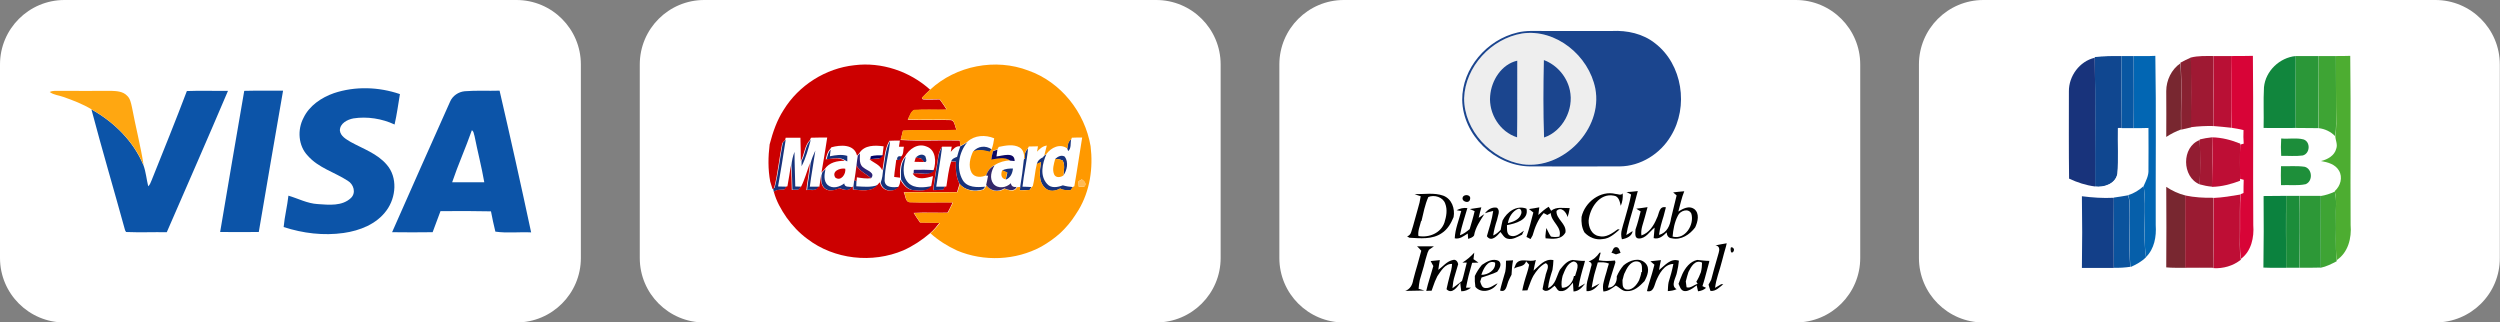
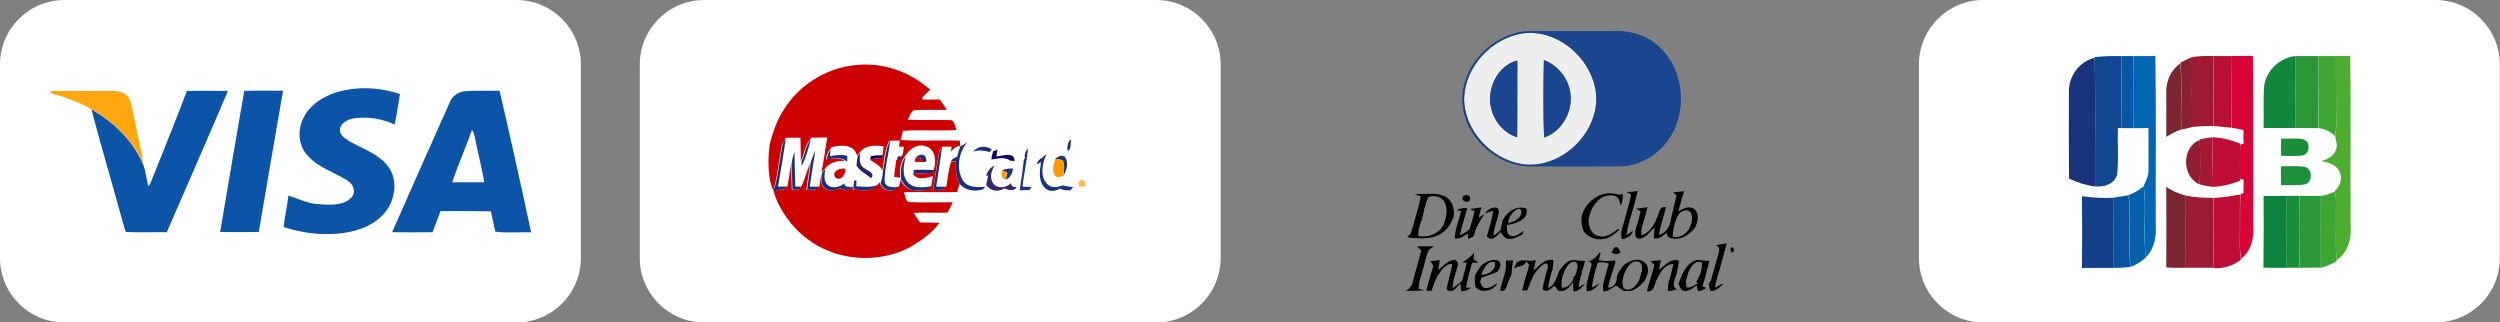
<svg xmlns="http://www.w3.org/2000/svg" version="1.1" id="Layer_1" x="0px" y="0px" viewBox="0 0 1307.1 168.6" style="enable-background:new 0 0 1307.1 168.6;" xml:space="preserve">
  <rect x="0" y="0" width="1307.1" height="168.6" fill="#808080" stroke="none" />
  <style type="text/css">
	.st0{fill:#FFFFFF;}
	.st1{fill:#0C54A8;}
	.st2{fill:#FFA711;}
	.st3{fill:#104790;}
	.st4{fill:#0266B3;}
	.st5{fill:#0957A2;}
	.st6{fill:#9F1933;}
	.st7{fill:#B91035;}
	.st8{fill:#D80437;}
	.st9{fill:#11863D;}
	.st10{fill:#2B9738;}
	.st11{fill:#3EA434;}
	.st12{fill:#4DAD31;}
	.st13{fill:#18337B;}
	.st14{fill:#882131;}
	.st15{fill:#782730;}
	.st16{fill:#1C8D3A;}
	.st17{fill:#A41833;}
	.st18{fill:#BE0E35;}
	.st19{fill:#921D32;}
	.st20{fill:#1E8F3A;}
	.st21{fill:#065FAA;}
	.st22{fill:#133F88;}
	.st23{fill:#0B539D;}
	.st24{fill:#9A1B32;}
	.st25{fill:#0B823E;}
	.st26{fill:#2D9837;}
	.st27{fill:#CC0000;}
	.st28{fill:#FF9900;}
	.st29{fill:#0C0864;}
	.st30{fill:#2B2174;}
	.st31{fill:#000066;}
	.st32{fill:#BE030A;}
	.st33{fill:#342868;}
	.st34{fill:#2A1F73;}
	.st35{fill:#FFBA53;}
	.st36{fill:#EEEEEE;}
	.st37{fill:#1B458E;}
	.st38{fill:#010101;}
	.st39{fill:#050505;}
	.st40{fill:#070707;}
</style>
  <g>
    <path class="st0" d="M270,168.6H33.7C15.1,168.6,0,153.5,0,134.9V33.7C0,15.1,15.1,0,33.7,0H270c18.6,0,33.7,15.1,33.7,33.7v101.2   C303.7,153.5,288.6,168.6,270,168.6z" />
    <g>
      <path class="st1" d="M174.6,48.7c11.1-3.7,23.4-3.3,34.5,0.5c-0.9,5.3-1.6,10.7-2.8,15.9c-6.6-3.1-14.3-4.3-21.5-3.2    c-3.2,0.6-7.1,2.6-7.1,6.3c0.3,3,3.3,4.6,5.6,6c6.5,3.6,14,6.1,18.9,11.9c5.8,6.6,4.9,17.1-0.1,23.9c-5.2,7.2-14,10.6-22.4,11.8    c-10.5,1.5-21.3,0.2-31.4-3.1c0.5-5.5,1.9-10.9,2.5-16.4c5.1,1.5,9.9,4.1,15.3,4.4c5.8,0.4,12.8,1.2,17.4-3.2    c2.8-2.7,1.4-7.2-1.7-9c-6.9-4.5-15.3-6.7-20.9-13.1c-5-5.2-5.5-13.6-2.2-19.8C161.7,55.3,168,51,174.6,48.7z" />
      <path class="st1" d="M97.7,47.6c7.2-0.3,14.3,0,21.5-0.1c-10.5,24.7-21.3,49.3-32,73.9c-7.1-0.1-14.2,0.2-21.3-0.1    c-0.1-0.2-0.4-0.7-0.5-0.9c-5.8-21.1-12-42-17.6-63.2c11.8,6.6,22,16.6,27.2,29.2c1.3,3.5,1.6,7.4,2.5,11c0.9-0.8,1.3-2,1.8-3.2    C85.5,78.7,91.8,63.2,97.7,47.6z" />
      <path class="st1" d="M127.7,47.5c6.8-0.2,13.5,0,20.3-0.1c-4.3,24.6-8.5,49.3-12.7,73.9c-6.7,0.1-13.5,0-20.2,0    C119.2,96.7,123.5,72.1,127.7,47.5z" />
      <path class="st1" d="M235.3,53.2c1.3-3.1,4.4-5.2,7.7-5.5c6.1-0.5,12.1-0.1,18.2-0.3c5.7,24.6,11.2,49.3,16.5,74.1    c-6.2-0.3-12.6,0.5-18.7-0.4c-0.9-3.5-1.6-7.1-2.3-10.6c-8.8-0.2-17.6-0.2-26.4-0.1c-1.3,3.7-2.8,7.3-4.1,11    c-7.1,0.1-14.2,0.1-21.2,0C215,98.6,225.2,75.9,235.3,53.2z M246.7,68.1c-3.2,9.2-7.2,18-10.3,27.2c5.6,0,11.2,0,16.8,0    c-1.4-8.1-3.5-16.1-5.1-24.2C247.7,70.1,247.8,68.7,246.7,68.1z" />
      <path class="st2" d="M26,48.1c1.6-0.8,3.5-0.6,5.2-0.6c9,0.1,18,0,27,0c2.9,0.1,6.1,0.3,8.2,2.5c1.7,1.5,2.1,3.9,2.6,6.1    c1.9,10.1,4.5,20.1,6.1,30.3c-5.2-12.6-15.5-22.6-27.2-29.2c-4.6-2.8-9.6-4.7-14.7-6.5C30.8,49.8,28.1,49.7,26,48.1z" />
    </g>
  </g>
  <g>
    <path class="st0" d="M1273.3,168.6h-236.3c-18.6,0-33.7-15.1-33.7-33.7V33.7c0-18.6,15.1-33.7,33.7-33.7h236.3   c18.6,0,33.7,15.1,33.7,33.7v101.2C1307.1,153.5,1292,168.6,1273.3,168.6z" />
    <g>
      <path class="st3" d="M1095.1,29.8c4.7-0.7,9.4-0.4,14.1-0.5c-0.1,12.5-0.1,25.1,0.1,37.6c-0.5,0-1.4,0-1.8,0    c-0.2,8,0.4,16-0.3,23.9c-1.1,5.3-7.1,7.3-11.8,6.7c-0.1-22.5,0.3-44.9-0.2-67.3L1095.1,29.8z" />
      <path class="st0" d="M1085.8,24.1c5-2.9,11-3.6,16.7-3.4c45.1,0.1,90.3-0.1,135.4,0.1c-0.1,21,0,42-0.1,63c0,7.6,0,15.3,0,22.9    c0,4.3,0,8.7,0,13c-0.1,3.6,0.1,7.3-0.9,10.9c-0.4,1.1-0.9,2.1-1.3,3.2c-1.3,2.6-2.9,5-4.9,7.1c-2.3,2.2-4.9,4-7.7,5.4    c-4.2,2.1-9.1,1.6-13.6,1.7c-45.6-0.1-91.2,0.1-136.8-0.1c0-2,0-4,0-6c0-2.4,0-4.7,0-7.1c0-4,0-8,0-12c0-5,0-10,0-15.1    c0-8,0-15.9,0-23.9c0-12.7-0.1-25.4,0.1-38.1C1072.8,36.8,1078,28.3,1085.8,24.1z M1095.1,29.8l0,0.4c-7.9,1.8-13.6,9.6-13.5,17.6    c0,15.2,0,30.5,0,45.7c4.3,2,8.9,3.5,13.6,4.1c4.8,0.6,10.8-1.3,11.8-6.7c0.7-7.9,0.1-15.9,0.3-23.9c0.4,0,1.3,0,1.8,0    c2,0,4.1,0,6.2,0c2.6,0,5.2,0,7.8-0.1c0.1,7.3,0.1,14.5,0,21.8c0.2,3.1-1.3,5.8-2.5,8.5c-2.4,2.1-5.1,3.9-8.1,4.7l0,0.2    c-2.5,0.5-5,0.9-7.5,1.2c-5.6,0.3-11.2,0-16.7-0.8c-2.3-0.4-4.5-0.9-6.8-1.4c-0.2,12.9,0,25.8-0.1,38.7c2.3,0.1,4.6,0.2,7,0.1    c5.6,0,11.1,0,16.7,0c2.8,0.1,5.7-0.1,8.5-0.5l-0.1-0.8l0.2,0.8c2.9-1.2,5.8-2.8,8-5.1c4.4-4.4,5.6-10.8,5.1-16.7    c-0.2-29.5,0.3-59-0.2-88.5c-3.8,0.2-7.6,0.1-11.4,0.1c-2.1,0-4.2,0-6.3,0C1104.5,29.4,1099.8,29.1,1095.1,29.8z M1145.4,30.1    c-1.9,0.8-3.7,1.7-5.5,2.7l0,0.4c-4.7,3.2-7.4,8.9-7.4,14.5c-0.1,8,0.1,16-0.1,24.1c2.4-1.6,5-2.9,7.7-3.9    c1.7-0.4,3.4-0.8,5.2-1.2c3.9-0.5,7.9-0.7,11.8-0.6c3.1,0.2,6.2,0.6,9.3,0.9V67c2.1,0.3,4.2,0.7,6.3,1.2c-0.1,2.4,0,4.7,0.1,7.1    c-0.4,0.1-1.4,0.4-1.8,0.5l0-0.7c-4.7-1.9-9.6-3.2-14.7-3.3c-2.2,0.2-4.3,0.6-6.4,1.1l0,0.3c-9.6,3.6-9.4,19.4,0,23.2    c2.1,0.6,4.2,1,6.4,1.2c5-0.1,9.9-1.4,14.7-3.2l0-0.8c0.5,0.1,1.4,0.4,1.9,0.5c-0.1,2.3-0.2,4.6-0.1,6.9c-0.4,0.2-1.1,0.4-1.5,0.6    c-4.7,0.8-9.4,1.7-14.1,1.8c-4.9,0.1-9.9-0.2-14.7-1.2c-3.6-0.9-6.9-2.5-10-4.5c0.1,14.1,0.1,28.1,0,42.2c3.3,0.3,6.6,0.1,10,0.2    c4.9,0,9.9,0,14.8,0c5.1,0.4,10.3-1.1,14.3-4.4l0-0.3c5.4-4,7-11.2,6.4-17.6c-0.1-29.5,0.2-59-0.2-88.5c-3.8,0.1-7.6,0.1-11.4,0.1    c-3.1,0-6.1,0-9.2,0C1153.3,29.3,1149.3,29.1,1145.4,30.1z M1183.7,45.6c-0.4,7.1,0,14.2-0.2,21.3c5.6,0.1,11.2,0,16.8,0    c4,0,7.9,0,11.9,0.1c3.3,0.4,6.3,1.9,8.6,4.2c0.1,2.2,1.3,4.3,0.5,6.5c-0.9,3.7-4.5,5.7-8,6.5c3.5,0.6,7.4,1.7,9.4,5    c2.1,3.5,0.9,8.2-2.2,10.7l0,0.2c-2.3,1.2-4.8,2-7.4,2.3c-3.7-0.1-7.3-0.1-11,0c-2.4,0-4.7,0-7,0c-4,0-7.9-0.1-11.8,0.1    c0,12.5,0.1,25,0,37.5c3.9,0.2,7.9,0.1,11.9,0.1c2.3,0,4.7,0,7,0c3.6,0,7.3,0,11-0.1c3-0.6,5.7-1.9,8.4-3.4l0-0.5    c6-3.9,7.9-11.6,7.3-18.4c-0.1-29.5,0.2-59-0.2-88.4c-2.5,0.1-5,0.1-7.5,0.1c-3,0-6,0-8.9,0c-4,0-8,0-12,0    C1191.9,30.1,1184.5,37.1,1183.7,45.6z M1192.7,72.4c-0.2,3-0.1,6.1-0.1,9.1c3.7-0.1,7.5,0.2,11.2-0.2c3.9-0.9,4.2-7.1,0.5-8.4    C1200.5,71.9,1196.5,72.7,1192.7,72.4z M1192.6,86.9c0,3.3,0,6.5,0,9.8c4.3-0.2,8.7,0.5,12.9-0.5c3.9-1.6,3.5-7.9-0.5-9.1    C1200.8,86.6,1196.7,87,1192.6,86.9z" />
      <path class="st4" d="M1115.5,29.3c3.8,0,7.6,0.1,11.4-0.1c0.5,29.5,0.1,59,0.2,88.5c0.4,6-0.7,12.4-5.1,16.7    c-1.7-12.3,0.5-24.9-1.2-37.2c1.2-2.7,2.7-5.4,2.5-8.5c0-7.3,0.1-14.5,0-21.8c-2.6,0.1-5.2,0.1-7.8,0.1    C1115.7,54.4,1115.6,41.9,1115.5,29.3z" />
      <path class="st5" d="M1109.2,29.3c2.1,0,4.2,0,6.3,0c0.1,12.6,0.2,25.1,0,37.7c-2.1,0-4.2,0-6.2,0    C1109.2,54.4,1109.1,41.9,1109.2,29.3z" />
      <path class="st6" d="M1145.4,30.1c3.9-1,7.9-0.8,11.9-0.8c-0.1,12.2-0.1,24.4,0,36.6c-4-0.1-7.9,0.1-11.8,0.6    C1145.6,54.4,1145.7,42.3,1145.4,30.1z" />
      <path class="st7" d="M1157.3,29.3c3.1,0,6.1,0,9.2,0c0.2,12.5,0,25,0.1,37.5c-3.1-0.3-6.2-0.7-9.3-0.9    C1157.3,53.7,1157.3,41.5,1157.3,29.3z" />
      <path class="st8" d="M1166.5,29.3c3.8,0,7.6,0,11.4-0.1c0.3,29.5,0,59,0.2,88.5c0.5,6.4-1,13.6-6.4,17.6    c-0.9-5.2-0.5-10.4-0.5-15.6c0.1-6.1-0.2-12.1,0.3-18.2c0.4-0.1,1.1-0.4,1.5-0.6c0-2.3,0-4.6,0.1-6.9c-0.5-0.1-1.4-0.4-1.9-0.5    c-0.1-6-0.2-11.9,0.1-17.9c0.4-0.1,1.4-0.4,1.8-0.5c-0.2-2.3-0.2-4.7-0.1-7.1c-2.1-0.5-4.2-0.9-6.3-1.2v-0.2    C1166.5,54.3,1166.7,41.8,1166.5,29.3z" />
      <path class="st9" d="M1183.7,45.6c0.8-8.5,8.2-15.5,16.6-16.3c0,12.6-0.1,25.1,0,37.6c-5.6,0-11.2,0.1-16.8,0    C1183.7,59.8,1183.3,52.7,1183.7,45.6z" />
      <path class="st10" d="M1200.3,29.3c4,0,8,0,12,0c-0.1,12.6,0,25.1-0.1,37.7c-4-0.1-8,0-11.9-0.1    C1200.2,54.4,1200.3,41.9,1200.3,29.3z" />
      <path class="st11" d="M1212.4,29.3c3,0,5.9,0,8.9,0c0.1,11.8,0,23.6,0.1,35.4c0,2.2-0.2,4.4-0.5,6.5c-2.3-2.4-5.3-3.8-8.6-4.2    C1212.4,54.4,1212.2,41.9,1212.4,29.3z" />
      <path class="st11" d="M1213.3,102.5c2.6-0.4,5-1.2,7.4-2.3c1.2,4.4,0.4,9.1,0.6,13.6c0.2,7.4-0.4,14.9,0.4,22.3l0,0.5    c-2.7,1.4-5.4,2.8-8.4,3.4C1213.2,127.5,1213.2,115,1213.3,102.5z" />
      <path class="st12" d="M1221.3,29.3c2.5,0,5,0,7.5-0.1c0.4,29.5,0,58.9,0.2,88.4c0.6,6.8-1.3,14.5-7.3,18.4    c-0.8-7.4-0.2-14.9-0.4-22.3c-0.2-4.5,0.6-9.2-0.6-13.6l0-0.2c3-2.6,4.3-7.2,2.2-10.7c-1.9-3.3-5.8-4.4-9.4-5    c3.4-0.8,7.1-2.8,8-6.5c0.8-2.2-0.4-4.3-0.5-6.5c0.3-2.2,0.5-4.3,0.5-6.5C1221.3,52.9,1221.4,41.1,1221.3,29.3z" />
      <path class="st13" d="M1081.7,47.8c-0.1-8,5.6-15.8,13.5-17.6c0.5,22.4,0.1,44.9,0.2,67.3c-4.8-0.6-9.3-2.1-13.6-4.1    C1081.6,78.2,1081.7,63,1081.7,47.8z" />
      <path class="st14" d="M1140,32.8c1.8-1,3.6-1.9,5.5-2.7c0.3,12.1,0.2,24.3,0.1,36.5c-1.8,0.4-3.5,0.8-5.2,1.2    c-0.2-11.5,0.5-23.1-0.3-34.6L1140,32.8z" />
      <path class="st15" d="M1132.6,47.6c0-5.6,2.7-11.3,7.4-14.5c0.8,11.5,0.1,23.1,0.3,34.6c-2.7,1-5.3,2.3-7.7,3.9    C1132.7,63.7,1132.6,55.7,1132.6,47.6z" />
      <path class="st15" d="M1132.6,97.7c3,2,6.4,3.6,10,4.5c-0.1,12.6,0,25.2,0,37.8c-3.3,0-6.7,0.1-10-0.2    C1132.7,125.8,1132.7,111.8,1132.6,97.7z" />
      <path class="st16" d="M1192.7,72.4c3.8,0.4,7.9-0.5,11.7,0.5c3.8,1.3,3.4,7.5-0.5,8.4c-3.7,0.5-7.5,0.1-11.2,0.2    C1192.5,78.4,1192.5,75.4,1192.7,72.4z" />
      <path class="st16" d="M1195.3,102.4c2.3,0,4.7,0,7,0c0.2,12.5,0.1,25.1,0,37.6c-2.4,0-4.7,0-7,0    C1195.3,127.5,1195.2,115,1195.3,102.4z" />
      <path class="st17" d="M1150.1,72.9c2.1-0.5,4.2-0.9,6.4-1.1c0.2,8.6,0.1,17.2,0,25.8c-2.2-0.2-4.3-0.6-6.4-1.2    c0.3-7.7,0.3-15.5,0-23.2L1150.1,72.9z" />
      <path class="st18" d="M1156.6,71.8c5.1,0.1,10,1.4,14.7,3.3l0,0.7c-0.3,5.9-0.1,11.9-0.1,17.9l0,0.8c-4.7,1.8-9.6,3.1-14.7,3.2    C1156.7,89,1156.8,80.4,1156.6,71.8z" />
      <path class="st18" d="M1157.3,103.5c4.7-0.2,9.4-1,14.1-1.8c-0.5,6-0.2,12.1-0.3,18.2c0.1,5.2-0.4,10.5,0.5,15.6l0,0.3    c-4,3.2-9.2,4.7-14.3,4.4C1157.2,127.9,1157.3,115.7,1157.3,103.5z" />
      <path class="st19" d="M1150.1,96.4c-9.4-3.8-9.6-19.6,0-23.2C1150.5,80.9,1150.4,88.6,1150.1,96.4z" />
      <path class="st20" d="M1192.6,86.9c4.1,0.1,8.3-0.3,12.4,0.3c4,1.1,4.4,7.5,0.5,9.1c-4.2,0.9-8.6,0.3-12.9,0.5    C1192.5,93.4,1192.5,90.2,1192.6,86.9z" />
      <path class="st21" d="M1112.7,102c3.1-0.9,5.7-2.6,8.1-4.7c1.6,12.3-0.6,24.9,1.2,37.2c-2.3,2.3-5.1,3.8-8,5.1l-0.2-0.8    c-0.7-11,0-22-0.3-33c-0.2-1.2-0.4-2.4-0.7-3.6L1112.7,102z" />
      <path class="st22" d="M1088.5,102.6c5.5,0.7,11.1,1.1,16.7,0.8c-0.1,12.2-0.1,24.5,0,36.7c-5.6,0-11.1,0-16.7,0    C1088.7,127.6,1088.7,115.1,1088.5,102.6z" />
      <path class="st23" d="M1105.2,103.3c2.5-0.3,5-0.8,7.5-1.2c0.3,1.2,0.5,2.4,0.7,3.6c0.3,11-0.4,22.1,0.3,33l0.1,0.8    c-2.8,0.4-5.7,0.6-8.5,0.5C1105.1,127.8,1105.1,115.6,1105.2,103.3z" />
      <path class="st24" d="M1142.5,102.2c4.8,1,9.8,1.3,14.7,1.2c0,12.2-0.1,24.4,0.1,36.6c-4.9-0.1-9.9,0-14.8,0    C1142.6,127.4,1142.4,114.8,1142.5,102.2z" />
      <path class="st25" d="M1183.5,102.5c3.9-0.1,7.9,0,11.8-0.1c-0.2,12.5-0.1,25.1,0,37.6c-4,0-7.9,0.1-11.9-0.1    C1183.6,127.5,1183.6,115,1183.5,102.5z" />
      <path class="st26" d="M1202.4,102.4c3.6,0,7.3,0,11,0c-0.1,12.5-0.1,25,0,37.5c-3.7,0.1-7.3,0.1-11,0.1    C1202.5,127.5,1202.5,115,1202.4,102.4z" />
    </g>
  </g>
  <g>
    <path class="st0" d="M604.5,168.6H368.2c-18.6,0-33.7-15.1-33.7-33.7V33.7c0-18.6,15.1-33.7,33.7-33.7h236.3   c18.6,0,33.7,15.1,33.7,33.7v101.2C638.2,153.5,623.1,168.6,604.5,168.6z" />
    <g>
      <path class="st0" d="M411.1,71.8c2.6,0,5.1,0,7.7,0c0.1,4.1,0.2,8.2,0.2,12.2c0,0.7,0,2.1,0,2.8c2.3-4.3,3.5-9.1,4.8-13.8    c0.1-0.3,0.4-0.9,0.5-1.2c2.8-0.1,5.7-0.1,8.5-0.1c-0.9,6.1-1.9,12.2-3,18.3c-0.1,0.4-0.2,1.1-0.2,1.5c-0.3,1.9-0.6,3.9-0.9,5.9    l-0.7,0.1c-1.6,0-3.1,0-4.7,0c0.8-6.3,2-12.6,2.9-18.9c-1,2.2-1.9,4.4-2.5,6.7c-1.6,4.1-2.6,8.3-4.6,12.3c-0.8,0-2.5-0.1-3.3-0.1    c-0.2-6-0.4-12.1-0.4-18.1c-0.9,2.3-1.4,4.7-1.6,7.1c-0.6,3.6-1.2,7.3-1.8,10.9l-0.6,0.2c-1.5,0-3-0.1-4.5-0.1    c1.4-8.2,2.9-16.3,4-24.5C410.9,72.7,411.1,72.1,411.1,71.8z" />
      <path class="st0" d="M505.9,74.4c3.8-3.6,9.3-3.7,14-1.8c-0.3,1.9-0.7,3.8-1.3,5.6c-3.1-2.2-7.3-1.8-9.7,1.2    c-1.6,3.4-2.7,7.7-0.8,11.2c1.6,2.7,5.2,2.5,7.7,1.3l1,0.1c-0.3,1.6-0.6,3.2-1,4.8c-0.1,0.2-0.4,0.7-0.5,0.9    c-4.1,0.5-9.4,0.6-11.8-3.5C499.9,88,501.4,79.7,505.9,74.4z" />
      <path class="st0" d="M560.3,71.9c1.8,0,3.6-0.1,5.4-0.1c-1.4,8.5-2.7,17-4.1,25.5l-0.7,0.3c-1.8-0.1-3.6-0.3-5.3-0.9    c-2.6,0.9-6.1,1.7-8.2-0.7c-4-4.3-2.5-10.7-0.4-15.6c2.5-3.4,7.2-5.7,11-2.8l0.5,1.3c1.8-1.5,1.1-4.1,1.5-6.1    C560.1,72.6,560.3,72.2,560.3,71.9z M551.7,83.1c-0.7,2.6-1.7,5.6-0.5,8.2c0.9,1.8,3.4,1.5,4.8,0.4c2-2.7,2.9-6.9,0.7-9.8    C554.9,80.9,553.1,81.9,551.7,83.1z" />
      <path class="st0" d="M465.4,73.6c1.8,0,3.6,0,5.5-0.1c-0.1,0.8-0.4,2.4-0.5,3.2c0.7,0,2,0,2.6,0c-0.4,1.7,0,3.9-1.5,5.2    c-1.7-0.6-2.5,0-2.5,1.6c-0.3,3-0.9,6-1.1,9c0.8,0.1,2.3,0.3,3.1,0.4c0,0.3,0,0.9,0,1.1c0,1.3-0.3,2.6-1,3.7    c-2.8,0.3-7.3,0.7-7.6-3.2C462.6,87.4,464.6,80.6,465.4,73.6z" />
      <path class="st0" d="M435.1,77c4.7-1.3,12.1-1.8,13.4,4.4c-0.3,1.7-0.5,3.4-0.7,5.1c-0.3,2.6-0.7,5.3-1.2,7.9    c-0.2,1.1-0.3,2.1-0.4,3.2l-0.7,0.2c-1.6-0.3-3.9,0.3-4-1.9c-2.4,1.9-6.1,2.9-8.7,0.8c-2.2-2.2-1.7-5.6-1.1-8.3    c2.3-3.5,6.6-4.4,10.5-4.3l0.8,0.4c0-0.7,0-2.2,0-2.9c-3-0.9-6.1-0.4-9.1,0.2c0.1-0.9,0.3-2.7,0.4-3.5    C434.5,77.9,434.9,77.3,435.1,77z M436.7,92.8c2.9,2.3,5.8-1.9,5.2-4.6C439.3,87.7,434.7,89.5,436.7,92.8z" />
      <path class="st0" d="M449.7,80.2c2.7-4.4,8.2-4.2,12.8-3.7c-0.2,1.6-0.4,3.2-0.6,4.8c-2.2-0.1-4.4-0.1-6.5,0.5    c-0.1,0.4-0.2,1.1-0.3,1.5c2.3,1.9,5.5,2.9,6.7,5.8c-0.1,2.1-0.4,4.3-1.2,6.2c-0.4,0.4-1,1.1-1.4,1.4c-3.6,1.4-7.5,0.9-11.3,0.7    c0-0.8,0.1-2.3,0.1-3c0-0.4,0.1-1.3,0.1-1.8c2.5,0.4,4.9,0.7,7.4,0.5c2.6-2.8-2-4-3.7-5.4C449.1,86.2,449.7,82.7,449.7,80.2z" />
      <path class="st0" d="M473.5,81.9c2.2-3.9,6.7-7.1,11.3-5.3c5,1.7,5.3,8.1,3.7,12.4c-3.6-0.3-7.2-0.3-10.8-0.2    c0,0.5-0.1,1.4-0.1,1.9c2.2,3.9,7.2,2.3,10.6,1.4c-0.3,1.7-0.6,3.4-0.9,5.1c-4.1,0.7-9,1.5-12.4-1.6    C471.3,92,472.3,86.3,473.5,81.9z M478.8,82.4c-0.2,0.5-0.5,1.6-0.7,2.2c1.7,0.1,3.4,0.1,5.1,0.1c2.1,0.3,1-1.9,0.7-3    C482.3,80.1,480.1,80.9,478.8,82.4z" />
-       <path class="st0" d="M492.5,76.7c1.7,0,3.4,0,5.1,0c-0.1,0.7-0.4,2-0.5,2.7c1.3-1.5,2.8-3.2,5-2.9c-0.7,1.8-1.2,3.7-1.8,5.6    c-1.3,0.5-2.6,0.9-3.1,2.4c-1.4,4.2-1.8,8.7-2.5,13l-0.8,0.1c-1.5,0-3.1,0-4.6,0C490.4,90.6,491.7,83.7,492.5,76.7z" />
      <path class="st0" d="M522.2,77c3.5-0.7,7.6-1.6,10.9,0.3c2,1.3,2.5,3.8,2.2,6.1c-0.5,4.7-1.1,9.5-1.9,14.2c-0.4,0-1.3,0.1-1.8,0.2    c-1.7,0.3-2.7-0.3-3-1.9c-2.4,2.4-6.8,3.1-9.1,0.3c-2.1-2.9-1.1-6.7,0.6-9.6c2.4-1.6,5.3-2.3,8.1-2.5c0.6,0.1,1.7,0.2,2.3,0.2    c0-5.1-6.4-2.8-9.5-2.4c0.1-0.9,0.4-2.7,0.5-3.6C521.7,77.9,522,77.3,522.2,77z M524,89.1c-0.8,1.9-0.6,4.2,1.8,4.8    c2.5-0.9,3.6-3.3,3.7-5.8C527.6,88.1,525.7,88.2,524,89.1z" />
      <path class="st0" d="M537.8,76.7c1.6,0,3.2-0.1,4.8-0.1c-0.1,0.7-0.4,2.1-0.5,2.8c1.4-1.5,3-3,5.1-3.2c-0.5,1.7-0.9,3.4-1.3,5.2    c-0.2,0.2-0.5,0.5-0.7,0.7c-1.6,0.7-2.9,1.8-3.3,3.6c-1,3.8-1.2,7.8-2.1,11.6l-0.6,0.5c-1.6-0.1-3.1-0.2-4.7-0.2    c0.8-6.7,2.3-13.3,2.9-20L537.8,76.7z" />
      <path class="st13" d="M409.3,74.6c0.4-0.4,1.1-1.2,1.5-1.6c-1.2,8.2-2.6,16.3-4,24.5c1.5,0,3,0.1,4.5,0.1    c-0.3,0.4-0.9,1.1-1.1,1.5c-1.9,0.2-3.9-0.2-5.4,1.2l-0.2,0.1c-0.1-0.5-0.3-1.4-0.4-1.9c0.2-0.1,0.6-0.2,0.8-0.3    C407.1,90.5,407.7,82.5,409.3,74.6z" />
      <path class="st13" d="M419.1,84.1c2-3.5,1.9-8.1,4.8-11c-1.3,4.7-2.5,9.5-4.8,13.8C419.1,86.1,419.1,84.8,419.1,84.1z" />
      <path class="st13" d="M461.7,89.1c1.1-5.2,1-10.8,3.7-15.5c-0.7,7-2.8,13.9-2.9,20.9c0.3,3.9,4.8,3.5,7.6,3.2    c-2.9,3.4-8.9,2.3-9.6-2.4C461.3,93.3,461.5,91.2,461.7,89.1z" />
      <path class="st13" d="M558,77.7c0.2-1.8,0.3-3.8,2-4.8c-0.4,2,0.2,4.6-1.5,6.1L558,77.7z" />
      <path class="st13" d="M502.1,76.5c1.3-0.6,2.5-1.3,3.7-2.2c-4.5,5.3-6,13.6-2.5,19.8c2.4,4.1,7.6,3.9,11.8,3.5    c-0.3,0.4-0.8,1.1-1.1,1.4c-4.3,1.3-9.3,0.7-12.3-2.9c-1.9-3.5-2.1-7.6-1.9-11.6c-0.6,0-1.9-0.1-2.5-0.1c0.4-1.4,1.8-1.9,3.1-2.4    C500.9,80.2,501.4,78.4,502.1,76.5z" />
      <path class="st13" d="M490.6,82.2c0.2-2,1-3.8,2-5.5c-0.9,7-2.1,13.9-3.1,20.9c1.5,0,3.1,0,4.6,0c-0.2,0.4-0.6,1.2-0.9,1.6    c-1.7,0.1-3.5,0.1-5.2,0.2C488.6,93.6,489.8,87.9,490.6,82.2z" />
      <path class="st13" d="M508.8,79.3c2.4-3,6.6-3.4,9.7-1.2c-0.3,0.4-0.8,1.1-1.1,1.4C514.6,78.7,511.6,78.3,508.8,79.3z" />
      <path class="st13" d="M535.9,82.7c-0.4-2,0.2-3.7,1.6-5.1c-0.6,6.7-2.2,13.3-2.9,20c1.6,0,3.1,0.1,4.7,0.2c-0.2,0.4-0.8,1.1-1,1.5    c-1.7,0.1-3.5,0.1-5.2,0.2c0.1-0.5,0.2-1.4,0.3-1.8c0.8-4.7,1.4-9.4,1.9-14.2C535.4,83.2,535.7,82.8,535.9,82.7z" />
      <path class="st13" d="M426.3,78.7c-0.9,6.3-2.1,12.6-2.9,18.9c1.5,0,3.1,0,4.7,0c-0.9,2.6-4,1.3-6.1,1.7c0.4-4.7,1.5-9.3,1.8-14    C424.4,83.1,425.3,80.8,426.3,78.7z" />
      <path class="st13" d="M432.2,83.3c0.5-1.8,0.8-3.7,2.1-5.1c-0.1,0.9-0.3,2.7-0.4,3.5c3-0.6,6.1-1.1,9.1-0.2c0,0.7,0,2.2,0,2.9    l-0.8-0.4C439.2,81.8,435.5,83,432.2,83.3z" />
      <path class="st13" d="M413.8,86.5c0.2-2.4,0.7-4.8,1.6-7.1c0,6,0.3,12.1,0.4,18.1c0.8,0,2.5,0.1,3.3,0.1c-0.4,0.4-1.2,1.2-1.6,1.6    c-1.1,0-2.2,0-3.2,0C414.2,95,414.1,90.7,413.8,86.5z" />
      <path class="st13" d="M478.8,82.4c1.3-1.4,3.5-2.3,5-0.7c0.3,1.1,1.4,3.3-0.7,3c-0.4-0.5-1.1-1.4-1.5-1.8    C481,82.7,479.5,82.5,478.8,82.4z" />
      <path class="st13" d="M546,81.4l1.1-0.8c-2.1,4.8-3.6,11.3,0.4,15.6c2.1,2.4,5.5,1.7,8.2,0.7c1.7,0.5,3.5,0.8,5.3,0.9    c-0.3,0.4-1,1.3-1.3,1.7c-1.8,0-3.8,0.1-5.4-0.9c-2.5,1.4-5.8,1.9-7.9-0.3c-3.7-3.5-2.8-9.1-2.1-13.5c-0.5,0.3-1.6,0.8-2.2,1    c0.4-1.8,1.7-2.9,3.3-3.6C545.5,81.9,545.8,81.5,546,81.4z" />
      <path class="st13" d="M469,83.5c0-1.6,0.8-2.2,2.5-1.6C471.4,83.4,470.6,84,469,83.5z" />
      <path class="st13" d="M551.7,83.1c1.3-1.2,3.2-2.3,5-1.2c2.1,2.9,1.2,7.1-0.7,9.8c0.2-2.6,0.9-5.4-0.4-7.8    C554.4,83.4,553.1,83.1,551.7,83.1z" />
      <path class="st13" d="M471.1,92.9c-0.2-3.8-0.1-8,2.5-11c-1.2,4.5-2.3,10.1,1.4,13.8c3.3,3.1,8.3,2.3,12.4,1.6    c-2.1,3-6.4,2.4-9.6,2.2c-3.1-0.3-5.1-2.9-6.6-5.4C471.1,93.7,471.1,93.2,471.1,92.9z" />
      <path class="st13" d="M524,89.1c1.7-0.9,3.7-1,5.6-1c-0.2,2.5-1.3,4.9-3.7,5.8c0.2-1.2,0.5-2.4,0.8-3.6    C525.9,89.9,524.6,89.4,524,89.1z" />
      <path class="st13" d="M429.9,90.2c0.4-0.5,1.3-1.4,1.7-1.8c-0.6,2.7-1.1,6.2,1.1,8.3c2.6,2.2,6.3,1.1,8.7-0.8    c0.2,2.2,2.5,1.6,4,1.9c-1.3,2.5-4.3,1.4-6.4,0.6c-2.3,1.1-5.1,1.9-7.4,0.3c-2.3-1.6-2.3-4.6-2.1-7    C429.7,91.3,429.8,90.5,429.9,90.2z" />
      <path class="st13" d="M446.2,97.5c0.1-1.1,0.3-2.1,0.4-3.2l1.2,0.1c0,0.8-0.1,2.3-0.1,3c3.8,0.2,7.7,0.7,11.3-0.7    c-3.1,3.9-8.6,2.7-12.8,2.4C446.2,98.7,446.2,97.9,446.2,97.5z" />
      <path class="st27" d="M409.7,57.5c7.9-12.9,22-21.8,37-23.4c14.2-1.8,29,3.2,39.6,12.8c-1.5,1.4-3,2.8-4.3,4.3    c0.1,0.2,0.4,0.6,0.5,0.8c2.9,0.2,5.9,0,8.8,0c1.3,1.7,2.5,3.5,3.7,5.4c-5.7,0.2-11.4-0.2-17.1,0.2c-1.8,1-2.3,3.3-3.3,5    c7.4,0.4,14.8-0.1,22.2,0.2c2.6,0,2.3,3.6,3.4,5.2c-9.4,0.5-18.8-0.2-28.1,0.4c-0.4,1.6-0.8,3.2-1.2,4.8c10.3,0.7,20.6,0,30.9,0.3    c0.1,0.8,0.2,2.2,0.3,3c-2.3-0.3-3.7,1.4-5,2.9c0.1-0.7,0.4-2.1,0.5-2.7c-1.7,0-3.4,0-5.1,0c-1,1.7-1.8,3.5-2,5.5    c-0.8,5.7-2,11.4-2.6,17.2c1.7,0,3.4-0.1,5.2-0.2c0.2-0.4,0.6-1.2,0.9-1.6l0.8-0.1c0.7-4.4,1.1-8.8,2.5-13c0.6,0,1.9,0.1,2.5,0.1    c-0.2,3.9,0,8,1.9,11.6c-0.5,1.4-0.9,2.8-1.3,4.2c-9.3,0.2-18.6-0.1-27.9,0.1c1,1.7,0.7,5.1,3.2,5.2c7.4,0.3,14.9,0,22.4,0.1    c-0.8,1.8-1.7,3.6-2.7,5.4c-5.9,0.1-11.8-0.2-17.7,0.1c1,1.7,2.2,3.4,3.3,5c3.4,0,6.8,0.1,10.2,0.2c-1.5,1.9-3,3.8-4.9,5.4    c-4.2,3.6-8.9,6.7-14,9c-16.3,6.9-36.1,4.8-50.2-6c-4.2-3.1-7.8-6.9-10.8-11.1c-2.9-4.2-5.4-8.6-6.7-13.5c1.5-1.4,3.5-1,5.4-1.2    c0.3-0.4,0.9-1.1,1.1-1.5l0.6-0.2c0.6-3.7,1.3-7.3,1.8-10.9c0.3,4.2,0.4,8.5,0.5,12.8c1.1,0,2.2,0,3.2,0c0.4-0.4,1.2-1.2,1.6-1.6    c2-3.9,3.1-8.2,4.6-12.3c-0.2,4.7-1.4,9.3-1.8,14c2-0.4,5.1,0.9,6.1-1.7l0.7-0.1c0.3-2,0.6-3.9,0.9-5.9c-0.1,2.5-0.1,5.5,2.1,7    c2.2,1.6,5.1,0.7,7.4-0.3c2.1,0.7,5.1,1.9,6.4-0.6l0.7-0.2c0,0.4,0,1.2,0,1.5c4.3,0.3,9.7,1.5,12.8-2.4c0.3-0.4,1-1.1,1.4-1.4    c0.7,4.7,6.8,5.8,9.6,2.4c0.7-1.1,1-2.3,1-3.7c1.5,2.5,3.5,5.1,6.6,5.4c3.2,0.3,7.4,0.9,9.6-2.2c0.3-1.7,0.6-3.4,0.9-5.1    c-3.4,0.9-8.4,2.5-10.6-1.4c3.5-0.7,8.4,1.6,10.9-1.7c1.5-4.2,1.3-10.7-3.7-12.4c-4.6-1.9-9.1,1.3-11.3,5.3    c-2.6,3.1-2.7,7.2-2.5,11c-0.8-0.1-2.3-0.3-3.1-0.4c0.2-3,0.8-6,1.1-9c1.5,0.5,2.4-0.1,2.5-1.6c1.5-1.3,1-3.4,1.5-5.2    c-0.7,0-2,0-2.6,0c0.1-0.8,0.4-2.4,0.5-3.2c-1.8,0-3.7,0-5.5,0.1c-2.7,4.7-2.6,10.3-3.7,15.5c-1.2-3-4.4-3.9-6.7-5.8    c1.7-0.2,3.4-0.3,5.1-0.4c0.6-0.5,1.1-1.1,1.7-1.6c0.2-1.6,0.4-3.2,0.6-4.8c-4.5-0.6-10.1-0.8-12.8,3.7l-1.1,1.2    c-1.4-6.2-8.7-5.7-13.4-4.4c-0.2,0.3-0.6,0.9-0.9,1.2c-1.3,1.4-1.6,3.3-2.1,5.1c3.3-0.2,7-1.4,10,0.8c-3.9-0.1-8.2,0.8-10.5,4.3    c-0.4,0.5-1.3,1.4-1.7,1.8c1.1-6.1,2.1-12.2,3-18.3c-2.8,0-5.7,0-8.5,0.1c-0.1,0.3-0.4,0.9-0.5,1.2c-2.9,2.9-2.9,7.5-4.8,11    c0-4.1-0.1-8.2-0.2-12.2c-2.6,0-5.1,0-7.7,0c-0.1,0.3-0.2,0.9-0.3,1.2c-0.4,0.4-1.1,1.2-1.5,1.6c-1.6,7.8-2.3,15.9-4.3,23.7    c-0.2,0.1-0.6,0.2-0.8,0.3c-0.4-1.3-0.8-2.6-1.2-3.9c-1.2-6.4-1.1-12.9-0.3-19.4C404.1,69,406.2,62.9,409.7,57.5z" />
      <path class="st27" d="M478.8,82.4c0.7,0.1,2.2,0.3,2.9,0.5c0.4,0.5,1.1,1.4,1.5,1.8c-1.7,0-3.4-0.1-5.1-0.1    C478.3,84,478.6,82.9,478.8,82.4z" />
      <path class="st27" d="M436.7,92.8c-2-3.3,2.5-5.1,5.2-4.6C442.5,90.9,439.6,95.1,436.7,92.8z" />
-       <path class="st28" d="M486.4,46.8c13.5-12.5,34.1-16.5,51.3-9.9c17,6,29.5,21.8,32.5,39.5c1.4,11.4-0.3,23.4-6.3,33.4    c-0.5,0.8-1,1.6-1.6,2.5c-2.2,3.5-5,6.8-8,9.6c-3,2.7-6.3,5-9.8,7c-13.4,7.3-30.1,8-44.1,2.1c-5-2.3-9.8-5.3-13.9-9    c1.8-1.6,3.4-3.4,4.9-5.4c-3.4-0.1-6.8-0.2-10.2-0.2c-1.2-1.6-2.3-3.3-3.3-5c5.9-0.3,11.8-0.1,17.7-0.1c0.9-1.8,1.8-3.6,2.7-5.4    c-7.4-0.2-14.9,0.2-22.4-0.1c-2.6,0-2.3-3.5-3.2-5.2c9.3-0.2,18.6,0.1,27.9-0.1c0.4-1.4,0.9-2.8,1.3-4.2c3,3.6,8,4.2,12.3,2.9    c0.3-0.4,0.8-1.1,1.1-1.4c0.1-0.2,0.4-0.7,0.5-0.9c2.1,3.2,6.3,3.9,9.5,1.8c2.1,0.8,5.3,2,6.4-0.8c0.4,0,1.3-0.1,1.8-0.2    c-0.1,0.5-0.2,1.4-0.3,1.8c1.7,0,3.4,0,5.2-0.2c0.3-0.4,0.8-1.1,1-1.5l0.6-0.5c1-3.8,1.1-7.8,2.1-11.6c0.5-0.3,1.6-0.8,2.2-1    c-0.7,4.5-1.6,10.1,2.1,13.5c2.2,2.1,5.5,1.7,7.9,0.3c1.6,1,3.6,0.9,5.4,0.9c0.3-0.4,1-1.3,1.3-1.7l0.7-0.3    c1.5-8.5,2.7-17,4.1-25.5c-1.8,0-3.6,0-5.4,0.1c-0.1,0.2-0.2,0.7-0.3,0.9c-1.7,1.1-1.8,3.1-2,4.8c-3.8-2.9-8.5-0.6-11,2.8    l-1.1,0.8c0.4-1.7,0.8-3.4,1.3-5.2c-2.2,0.3-3.7,1.7-5.1,3.2c0.1-0.7,0.4-2.1,0.5-2.8c-1.6,0-3.2,0.1-4.8,0.1l-0.4,0.8    c-1.4,1.4-2,3.1-1.6,5.1c-0.2,0.2-0.5,0.5-0.6,0.7c0.4-2.2-0.1-4.8-2.2-6.1c-3.3-1.9-7.4-1-10.9-0.3c-0.2,0.3-0.5,0.9-0.7,1.2    c-0.6,0.2-1.7,0.7-2.3,0.9c-0.3,1.4-0.7,2.9-0.9,4.3c3.3-0.4,7-1.6,9.9,0.6c-2.9,0.2-5.7,0.9-8.1,2.5c-2.3,1-3.7,3-4.4,5.3    c-2.5,1.2-6.1,1.4-7.7-1.3c-1.9-3.5-0.8-7.8,0.8-11.2c2.8-1.1,5.8-0.7,8.6,0.2c0.3-0.3,0.8-1.1,1.1-1.4c0.7-1.8,1-3.7,1.3-5.6    c-4.6-1.9-10.2-1.7-14,1.8c-1.2,0.8-2.4,1.6-3.7,2.2c-0.1-0.8-0.2-2.2-0.3-3c-10.3-0.3-20.6,0.3-30.9-0.3c0.4-1.6,0.8-3.2,1.2-4.8    c9.4-0.6,18.8,0.1,28.1-0.4c-1.1-1.7-0.9-5.2-3.4-5.2c-7.4-0.3-14.8,0.2-22.2-0.2c1-1.7,1.4-4.1,3.3-5c5.7-0.4,11.4,0,17.1-0.2    c-1.1-1.9-2.4-3.6-3.7-5.4c-2.9,0-5.9,0.1-8.8,0c-0.1-0.2-0.4-0.6-0.5-0.8C483.4,49.6,484.9,48.2,486.4,46.8z M563.9,94.8    c0,0.7,0.1,2.1,0.1,2.8c0.7,0,2.1,0,2.8,0c1.6-1.4,0.1-2.9-1.2-3.8C565.3,94,564.4,94.5,563.9,94.8z" />
      <path class="st28" d="M551.2,91.3c-1.2-2.6-0.2-5.6,0.5-8.2c1.4,0,2.7,0.3,3.9,0.8c1.3,2.4,0.6,5.2,0.4,7.8    C554.6,92.8,552.1,93.1,551.2,91.3z" />
      <path class="st28" d="M525.8,93.8c-2.5-0.5-2.6-2.8-1.8-4.8c0.7,0.3,2,0.8,2.6,1.1C526.3,91.4,526,92.6,525.8,93.8z" />
      <path class="st29" d="M519.2,79.1c0.6-0.2,1.7-0.7,2.3-0.9c-0.1,0.9-0.4,2.7-0.5,3.6c3.1-0.3,9.5-2.7,9.5,2.4    c-0.6-0.1-1.7-0.2-2.3-0.2c-3-2.2-6.6-1-9.9-0.6C518.5,81.9,518.8,80.5,519.2,79.1z" />
      <path class="st30" d="M448.5,81.4l1.1-1.2c0,2.6-0.6,6,2.1,7.6c1.7,1.4,6.2,2.6,3.7,5.4c-2.5-2.3-5.9-3.6-7.6-6.7    C448,84.7,448.2,83,448.5,81.4z" />
      <path class="st31" d="M455.3,81.7c2.1-0.6,4.3-0.5,6.5-0.5c-0.6,0.5-1.1,1.1-1.7,1.6c-1.7,0.1-3.4,0.2-5.1,0.4    C455.1,82.8,455.2,82.1,455.3,81.7z" />
-       <path class="st32" d="M447.8,86.5c1.7,3.1,5.1,4.4,7.6,6.7c-2.5,0.3-5-0.1-7.4-0.5c0,0.4-0.1,1.3-0.1,1.8l-1.2-0.1    C447.1,91.7,447.5,89.1,447.8,86.5z" />
      <path class="st33" d="M515.6,91.8c0.7-2.3,2.2-4.3,4.4-5.3c-1.7,2.8-2.8,6.7-0.6,9.6c2.3,2.8,6.8,2.1,9.1-0.3    c0.3,1.6,1.3,2.2,3,1.9c-1.1,2.7-4.4,1.6-6.4,0.8c-3.2,2.1-7.4,1.4-9.5-1.8c0.4-1.6,0.7-3.2,1-4.8L515.6,91.8z" />
      <path class="st34" d="M477.8,88.8c3.6-0.1,7.2-0.1,10.8,0.2c-2.5,3.3-7.4,1-10.9,1.7C477.7,90.2,477.7,89.3,477.8,88.8z" />
      <path class="st35" d="M563.9,94.8c0.4-0.2,1.3-0.7,1.8-1c1.2,0.9,2.8,2.4,1.2,3.8c-0.7,0-2.1,0-2.8,0    C564.1,96.9,564,95.5,563.9,94.8z" />
    </g>
  </g>
  <g>
-     <path class="st0" d="M938.9,168.6H702.6c-18.6,0-33.7-15.1-33.7-33.7V33.7C668.9,15.1,684,0,702.6,0h236.3   c18.6,0,33.7,15.1,33.7,33.7v101.2C972.6,153.5,957.5,168.6,938.9,168.6z" />
    <g>
      <path class="st36" d="M795.8,17.5c17.7-2.6,34.9,11.6,38.3,28.7c4,21.1-16.7,42.4-37.9,39.6c-16.5-2.4-30.8-17.6-30.7-34.6    C766.1,34.8,779.8,20.2,795.8,17.5z M779.1,50.2c-0.7,9.2,5.2,18.8,14.2,21.5c0.1-13.4,0-26.7,0.1-40.1    C785,33.6,779.7,42.1,779.1,50.2z M807.3,71.9c9.9-3.3,15.8-14.6,13.5-24.7c-1.5-7.1-6.8-13.3-13.6-15.8    C806.9,44.9,806.7,58.4,807.3,71.9z" />
      <path class="st37" d="M793.4,17c4.4-1.1,9-0.8,13.5-0.8c12,0,23.9,0,35.9,0c7.9-0.4,16.2,1.4,22.5,6.4c14.4,11,17.7,33.2,8.3,48.5    c-5.5,9.3-15.8,15.8-26.7,15.9c-15.7,0.1-31.5,0-47.2,0c-18.2-0.3-34.9-16.4-35.2-34.8C764.4,35.7,777.5,20.7,793.4,17z     M795.8,17.5c-16.1,2.7-29.7,17.3-30.3,33.8c-0.1,16.9,14.2,32.1,30.7,34.6c21.2,2.8,41.9-18.5,37.9-39.6    C830.7,29.1,813.5,14.9,795.8,17.5z" />
      <path class="st37" d="M779.1,50.2c0.6-8.1,5.9-16.6,14.2-18.5c-0.1,13.4,0.1,26.7-0.1,40.1C784.2,69,778.3,59.4,779.1,50.2z" />
      <path class="st37" d="M807.3,71.9c-0.5-13.5-0.4-27-0.1-40.5c6.8,2.5,12.1,8.7,13.6,15.8C823,57.2,817.1,68.6,807.3,71.9z" />
      <path d="M874.8,100.6c1.9-0.2,3.8-0.5,5.8-0.6c-1.4,3.4-2.1,7.1-3.1,10.6c2.4-1.5,5.5-3.2,8.2-1.4c3.1,2.3,2,6.7,0.6,9.7    c-2.8,3.7-7.3,6.8-12.2,5.7c-1.8-0.1-2.6-1.5-2.7-3.1c-1.8,1.8-4,3.8-6.8,3c0.2-1.8,0.3-3.7,0.5-5.5c-2.6,2-4.6,5.8-8.3,5.7    c-2.4-0.1-1.7-3.1-1.7-4.7c1.1-3.1,1.9-6.3,2.7-9.5c-0.6-0.3-1.7-1-2.3-1.4c2-0.2,3.9-0.5,5.9-0.8c-0.5,1.7-0.9,3.5-1.4,5.2    c-0.8,3.2-2.3,6.3-1.8,9.6c4-1.3,6.5-5.2,8-8.9c1.3-2.2,1.1-6.7,4.8-5.8c-0.4,1.5-0.8,3-1.2,4.6c-1,3.2-2,6.5-2.4,9.8    c4.1-1,5.8-4.9,6.3-8.7c0.9-4,2-7.9,2.9-11.9C876.1,101.8,875.4,101.2,874.8,100.6z M877.3,112.7c-1.8,3.4-2.5,7.3-2.8,11    c6.6,1.8,11.5-6.3,9.8-12C882.8,108.6,878.4,110.2,877.3,112.7z" />
      <path d="M826.9,113.4c1.7-7.7,9.9-14,17.8-12c1.2,0,2.8,1,3.7-0.3c0.2,2.2-0.1,4.5-1,6.5c-0.5-2.1-1-5-3.6-5.3    c-7.5-1.5-12.6,6.5-13.2,13c-0.1,3.4,1.5,7.4,5.2,8.1c3.8,1.1,7.1-1.4,10-3.5c0.3,0,0.8,0,1,0.1c-2.6,2.2-5.3,4.8-8.9,5    c-3.6,0.6-7.1-0.9-9.5-3.5C827,119,826.7,116.2,826.9,113.4z" />
      <path d="M850.4,100.4c2,0,3.9-0.3,5.9-0.5c-0.7,2.8-1.5,5.6-2.2,8.3c-1.4,4.9-3,9.7-3.8,14.7c0.8-0.5,2.5-1.6,3.3-2.1    c-0.3,2.7-3.2,3.9-5.6,4.3c-0.5-1.7-0.5-3.5,0-5.2c0.4-1.5,0.8-3.1,1.3-4.6c1.2-4.5,2.7-9,3.5-13.6    C852.2,101.4,851,100.7,850.4,100.4z" />
      <path d="M739.6,101.5c5,0.1,10.2-0.9,15,0.8c4.5,1.7,6.2,6.8,5.4,11.2c-1.3,3.2-3.2,6.5-6.2,8.4c-4.9,3.4-11.3,2.7-16.9,2.4    c-0.3-0.2-0.9-0.5-1.2-0.7c1.2-0.4,1.9-1.3,2.2-2.5c1.3-3.9,2.2-7.9,3.4-11.9c0.7-2.2,1.2-4.4,1.5-6.6    C741.7,102.3,740.7,101.9,739.6,101.5z M746.8,103c-1.8,4-2.6,8.4-3.6,12.6l-0.2,0c-0.6,2.6-1.8,5.1-1.4,7.8    c5.5,1,11.7-1.5,13.6-7c1-3.2,1.7-6.7,0.4-10C754.4,103,749.9,101.7,746.8,103z" />
      <path d="M776.4,111.5c1.4-1.9,3.7-3.4,6.2-2.9c2.1,1.5,0.4,4.4,0.1,6.4c-0.9,2.7-1.6,5.3-2,8.1c1.5-0.6,2.7-1.7,3.9-2.9    c0.3-1.7,0.6-3.3,1-4.9c2.3-4.5,7.3-8.2,12.5-6.2c1.4,5.9-5.8,7.8-10.2,8.6c0.1,1.7-0.3,3.9,1.1,5.2c2.9,1.7,5.5-0.8,7.8-2.3    c-0.4,0.7-0.7,1.4-1,2.1c-2.4,1.1-4.9,2.8-7.6,2.1c-1.8-0.4-2.6-2.2-3.7-3.5c-1.7,2-4.8,5.5-7.1,2.2c1.2-4.3,2.7-8.7,3.3-13.2    C779.3,110.6,777.8,111,776.4,111.5z M788.4,116.7c2.7-0.7,5.9-1.8,6.9-4.8c0.5-1.1,0-3.2-1.6-2.7    C790.8,110.4,788.8,113.6,788.4,116.7z" />
-       <path d="M799.4,109.3c1.8-0.2,3.6-0.6,5.4-0.9c-0.1,1-0.4,3-0.5,4c1.7-1.6,3.4-3.1,5.4-4.3c0.3,0.5,1,1.5,1.3,2.1    c2.8-2.3,6.4-1.3,9.7-1.4c-0.1,0.6-0.4,1.9-0.5,2.6c-0.2,0.7-0.4,1.4-0.6,2.1c-0.6-2.5-3.3-5.8-5.8-3.2c-0.3,4.3,5.3,6.6,4.7,11.2    c-2.1,4-6.7,3.4-10.4,3.1c0-0.3-0.1-0.9-0.1-1.2c0.1-1.4,0.3-2.8,0.5-4.2c0.8,1.5,1.4,3.1,2.4,4.5c1.4,0.3,2.9,0.3,4.4,0    c1.6-5-4.3-7.6-4.5-12.3c-0.4,0.2-1.3,0.7-1.8,1c-0.5-0.2-1.4-0.8-1.9-1c-3,3.3-4.6,7.5-5.8,11.7c-0.3,0.5-0.8,1.5-1.1,1.9    c-0.5-0.3-1.5-0.9-2.1-1.1c1.4-4.2,2.5-8.5,3.6-12.8C801,110.6,799.9,109.7,799.4,109.3z" />
      <path d="M761.6,109.9c1.7-0.9,3.7-1.4,5.6-1.1c-1.3,4.7-3,9.3-3.9,14.2c1.9-0.6,3.5-1.9,5.1-3.2c0.9-3.1,1.9-6.2,2.6-9.4    c-0.6-0.3-1.9-0.8-2.5-1.1c2-0.3,4-0.6,6-0.9c-0.5,1.8-1,3.7-1.4,5.5c0.7-0.5,2.2-1.5,3-2c-2.2,3.5-4.7,7-5.4,11.2    c-0.7,1.1-2,1.4-3.1,1.8c0-0.7-0.1-2.1-0.2-2.8c-2.1,1.3-4.2,3.1-6.8,2.5c0.2-4.9,2.2-9.5,3.4-14.3    C763.3,110.3,762.2,110,761.6,109.9z" />
      <path d="M896.9,128.3c2-0.4,3.9-0.8,5.9-1.1c-0.1,0.4-0.3,1.3-0.4,1.7c-0.7,2.4-1.4,4.9-2,7.3c-0.7,2.6-1.4,5.1-2.2,7.6    c-0.7,2.2-1.2,4.4-1.5,6.7c1-0.6,2.1-1.3,3.2-1.9c0.3,0,0.8,0,1.1,0c-2,1.6-3.9,3.8-6.7,3.5c-0.4-1.1-0.7-2.2-1-3.3    c0.5-0.9,1-1.7,1.4-2.6c0.5-1.9,1-3.8,1.5-5.6c0.8-2.8,1.6-5.6,2.4-8.4C899.1,130.6,899.2,128.6,896.9,128.3z" />
      <path d="M740.9,128.8c2.9,0,5.9,0,8.8,0c-0.9,0.6-1.8,1.2-2.6,1.8c-0.2,0.4-0.5,1.1-0.7,1.5c-0.8,2.4-1.4,4.8-2,7.2    c-0.7,2.4-1.4,4.8-2.1,7.2c-0.3,1.5-0.5,3-0.6,4.5c0.8,0.2,2.3,0.7,3.1,0.9c-3.4,0.1-6.7,0.1-10.1,0.2c2.6-0.9,3.8-3.2,4.2-5.8    c0.7-2.6,1.4-5.3,2.2-7.9c0.7-2.4,1.3-4.8,2-7.3C742.4,130.3,741.7,129.5,740.9,128.8z" />
      <path d="M764.6,137.3c2.3-1.4,4.4-3.2,6.2-5.2c-0.1,0.8-0.3,2.6-0.4,3.4c0.8,0.6,1.7,1.2,2.6,1.8c-0.8,0-2.5,0.1-3.3,0.1    c-0.6,2.3-1.3,4.6-1.9,6.9c-0.5,2-0.9,4.1-1.3,6.1c0.7,0,2,0,2.6,0c-1.5,1.2-3.2,1.9-5.1,1.9c-0.2-1.5-0.4-3-0.5-4.4    c-1.6,2.2-4.4,6.2-7.2,3.3c0.5-2.3,1-4.5,1.6-6.7c0.6-2.1,1.2-4.3,1.3-6.5c-3.7-0.2-5.8,3.7-7.7,6.4c-0.9,1.8-1.7,3.7-2.3,5.6    c-0.2,0.5-0.5,1.5-0.7,2c-0.7,0-2.1,0-2.8,0.1c0.5-2.2,1.1-4.4,1.8-6.6c0.6-2.1,1.3-4.2,1.9-6.4c-0.5-0.9-0.9-1.7-1.4-2.6    c1.6-0.2,3.2-0.3,4.8-0.5c-0.3,1.7-0.6,3.4-0.8,5.1c2.5-1.8,4.5-4.6,7.8-5.2c1.4-0.4,2.4,1,2.6,2.2c-0.6,2-1.2,4.1-1.8,6.1    c-0.7,2.1-1,4.3-1.2,6.5c1.7-1.2,3.3-2.5,5-3.8c0.2-0.6,0.5-1.8,0.7-2.4c0.6-2.4,1.2-4.8,1.8-7.2    C766.3,137.3,765.2,137.3,764.6,137.3z" />
      <path d="M836.3,132.1l0.6,0c-0.4,1.3-0.7,2.7-1,4c2.8,0.5,5.6,0.4,8.5,0.1l0.2,1c-0.7,2.2-1.4,4.4-2.1,6.7    c-0.7,2.1-1.3,4.3-1.8,6.5c3.2,0.1,4.9-3,4.6-5.9c0.9-2.1,2.1-4.1,3.6-5.8c3.1-2.6,8.2-4.4,11.4-1.1c2.6,2.7,1,6.6-0.5,9.4    c-2.5,2.6-5.4,5.4-9.2,5.2c-2.4,0.2-3.9-2-5.8-2.9c-2,1.4-3.9,3-6.5,3.1c-0.3-1.7-0.3-3.4,0.2-5.1c0.4-1.7,0.9-3.4,1.4-5    c0.4-1.5,0.8-3,1.3-4.5c-1.9-0.8-3.9-0.7-5.8-0.6c-0.5,1.6-0.9,3.2-1.4,4.8c-0.3,1-0.6,2.1-0.8,3.1c-0.4,1.8-0.7,3.5-1,5.3    c1.4-0.7,2.8-1.5,4.2-2.2c-1.8,2.1-3.9,4.3-6.9,4c-0.1-2.3,0.1-4.5,0.8-6.7c0.5-2,1.1-4.1,1.6-6.1c0.6-1.4,0.1-2.3-1.3-2.7    C833.1,135.8,834.9,134.2,836.3,132.1z M849.7,142.2c-0.8,1.2-0.9,2.8-1.4,4.2c0.1,1.7-0.3,3.9,1.5,4.8c3.3,1.1,5.9-2.1,7.2-4.7    c0.5-1.4,1-2.8,1.2-4.3h0.3c-0.1-1.9,0.5-4.7-1.9-5.4C853.2,135.9,850.9,139.4,849.7,142.2z" />
      <path d="M774.8,138.5c2.5-1.7,5.9-3.7,8.9-2c1.8,1.7,0.2,4.1-0.9,5.6c-2.6,1.3-5.5,2-8.2,3c-0.2,0.5-0.5,1.6-0.7,2.1    c0.5,1.5,0.9,3.5,3,3.4c2.3,0.1,4.1-1.6,6.1-2.5c-2.2,3.9-8.4,5.7-11.6,1.9c-0.3-1.9-0.4-3.8-0.3-5.7    C772,142.3,773.3,140.3,774.8,138.5z M774.5,143.7c3.4,0.1,7.7-2.5,7.2-6.4C777.8,135.6,775.5,140.7,774.5,143.7z" />
      <path d="M822.3,135.9c2.1,0.2,4.3,0.6,6.4,0.5c-0.1,0.5-0.4,1.5-0.5,1.9c-0.6,2-1.2,4.1-1.7,6.1c-0.5,1.9-0.9,3.9-1.2,5.8    c1.2-0.7,2.3-1.3,3.5-2c-1.6,2-3.3,4.1-6.1,4.2c-0.1-1.6-0.2-3.1-0.3-4.6c-1.8,1.9-3.5,4.7-6.5,4.4c-1.6,0.1-2.1-1.9-3.1-2.8    c-1.8,1.4-4.2,4.1-6.3,1.8c0.4-2.3,0.9-4.6,1.5-6.8c0.2-2.1,2.8-5.8,0.1-6.8c-2.8,1.4-4.8,4-6.4,6.6c-1,1.8-1.7,3.8-2.4,5.7    c-0.2,0.5-0.5,1.5-0.7,1.9c-0.7,0-2,0.1-2.7,0.1c0.3-1.6,0.7-3.1,1.1-4.6c0.8-3,2-5.9,2.5-8.9c-0.4-0.4-1.2-1.3-1.6-1.8    c-0.9,3.1-4.1,2.4-6.3,3.8c0.2-0.6,0.8-1.8,1-2.4c2.3-3.6,7-0.6,10.4-2.1c-0.5,1.8-0.8,3.7-1.2,5.6c3-2.5,5.8-6.5,10.4-5.5    c-0.1,1.7-0.2,3.4-0.5,5.1c-1,3.1-2,6.2-2.3,9.5c4-1.6,4.4-6.3,6.2-9.6C817.4,138.8,819.3,136.3,822.3,135.9z M817,144.2    c-0.5,2-0.8,4.1-0.4,6.2c3.4,0.4,5.9-3.1,6.3-6.1h0.6c0.5-2.3,3.1-6.8-0.7-7.6C819.4,137.5,818.2,141.3,817,144.2z" />
      <path d="M887.4,135.9c2.1,0.2,4.2,0.5,6.3,0.5l-0.1,0.7c-0.7,2.8-1.5,5.4-2.2,8.2c-0.4,1.4-0.8,2.9-1.3,4.3    c0.5,0.2,1.4,0.7,1.9,0.9c-1.2,1.1-2.6,1.6-4.2,1.8c-0.2-0.8-0.5-2.4-0.7-3.1c-2.3,1.8-6.9,5.2-8.7,1c-0.2-0.4-0.6-1.3-0.8-1.8    c0.6-1.7,1.3-3.4,2-5.1C881.1,140.1,883.6,136.7,887.4,135.9z M882.8,142.2c-0.5,1.6-1,3.2-1.4,4.9c0.1,0.8,0.3,2.3,0.4,3.1    c2,0.7,3.9-1.3,5.8-1.8l-0.7-1.1c1-1.6,1.8-3.3,2.4-5c0.4-1.6,0.6-3.3,0.6-5C886.3,135.5,884.1,139.5,882.8,142.2z" />
      <path d="M787.4,136.3c0.9-0.1,2.8-0.2,3.7-0.2c-0.5,2.5-0.7,5-0.8,7.5c-0.6,1.2-1.2,2.3-1.7,3.5c-0.9,2.1-1,6-4.3,4.8    c0.3-1.4,0.7-2.9,1.1-4.3c0.5-1.8,1.1-3.7,1.6-5.5C787.4,140.1,787.4,138.2,787.4,136.3z" />
      <path d="M862.9,136.6c1.8-0.2,3.6-0.4,5.5-0.6c-0.4,1.7-0.7,3.4-1,5.2c3-2.3,6-6.4,10.4-4.9c-0.2,2-0.5,4-1,6    c-0.4,2.8-3.6,7-0.2,8.9c-1.5,0.7-3.1,0.9-4.6,1c0.1-1.5,0.1-3.1,0.4-4.6c1-3.2,1.9-6.4,2.5-9.6c-4.8,0.1-7.5,5.2-9.1,9.1    c-0.9,2.3-1.3,5.9-4.7,5.1c0.4-1.7,0.8-3.4,1.4-5.1c0.9-2.9,1.8-5.8,2.5-8.7C864.2,137.7,863.5,137.1,862.9,136.6z" />
      <path class="st38" d="M765.1,102.6c1.3-1.2,4.2-0.5,3.5,1.6C768.1,107,763.2,105.1,765.1,102.6z" />
      <path class="st39" d="M842.5,132.1c0.8-0.9,0.8-2.8,2.4-2.9c1.7,0,1.8,1.8,2.4,3c-0.6,0.2-1.8,0.6-2.4,0.8    C844.3,132.8,843.1,132.3,842.5,132.1z" />
      <path class="st40" d="M904.9,129.5l0.6-0.3c1.2,0.6,1.4,1.5,0.7,2.5C904.8,133,904.7,130.4,904.9,129.5z" />
    </g>
  </g>
</svg>